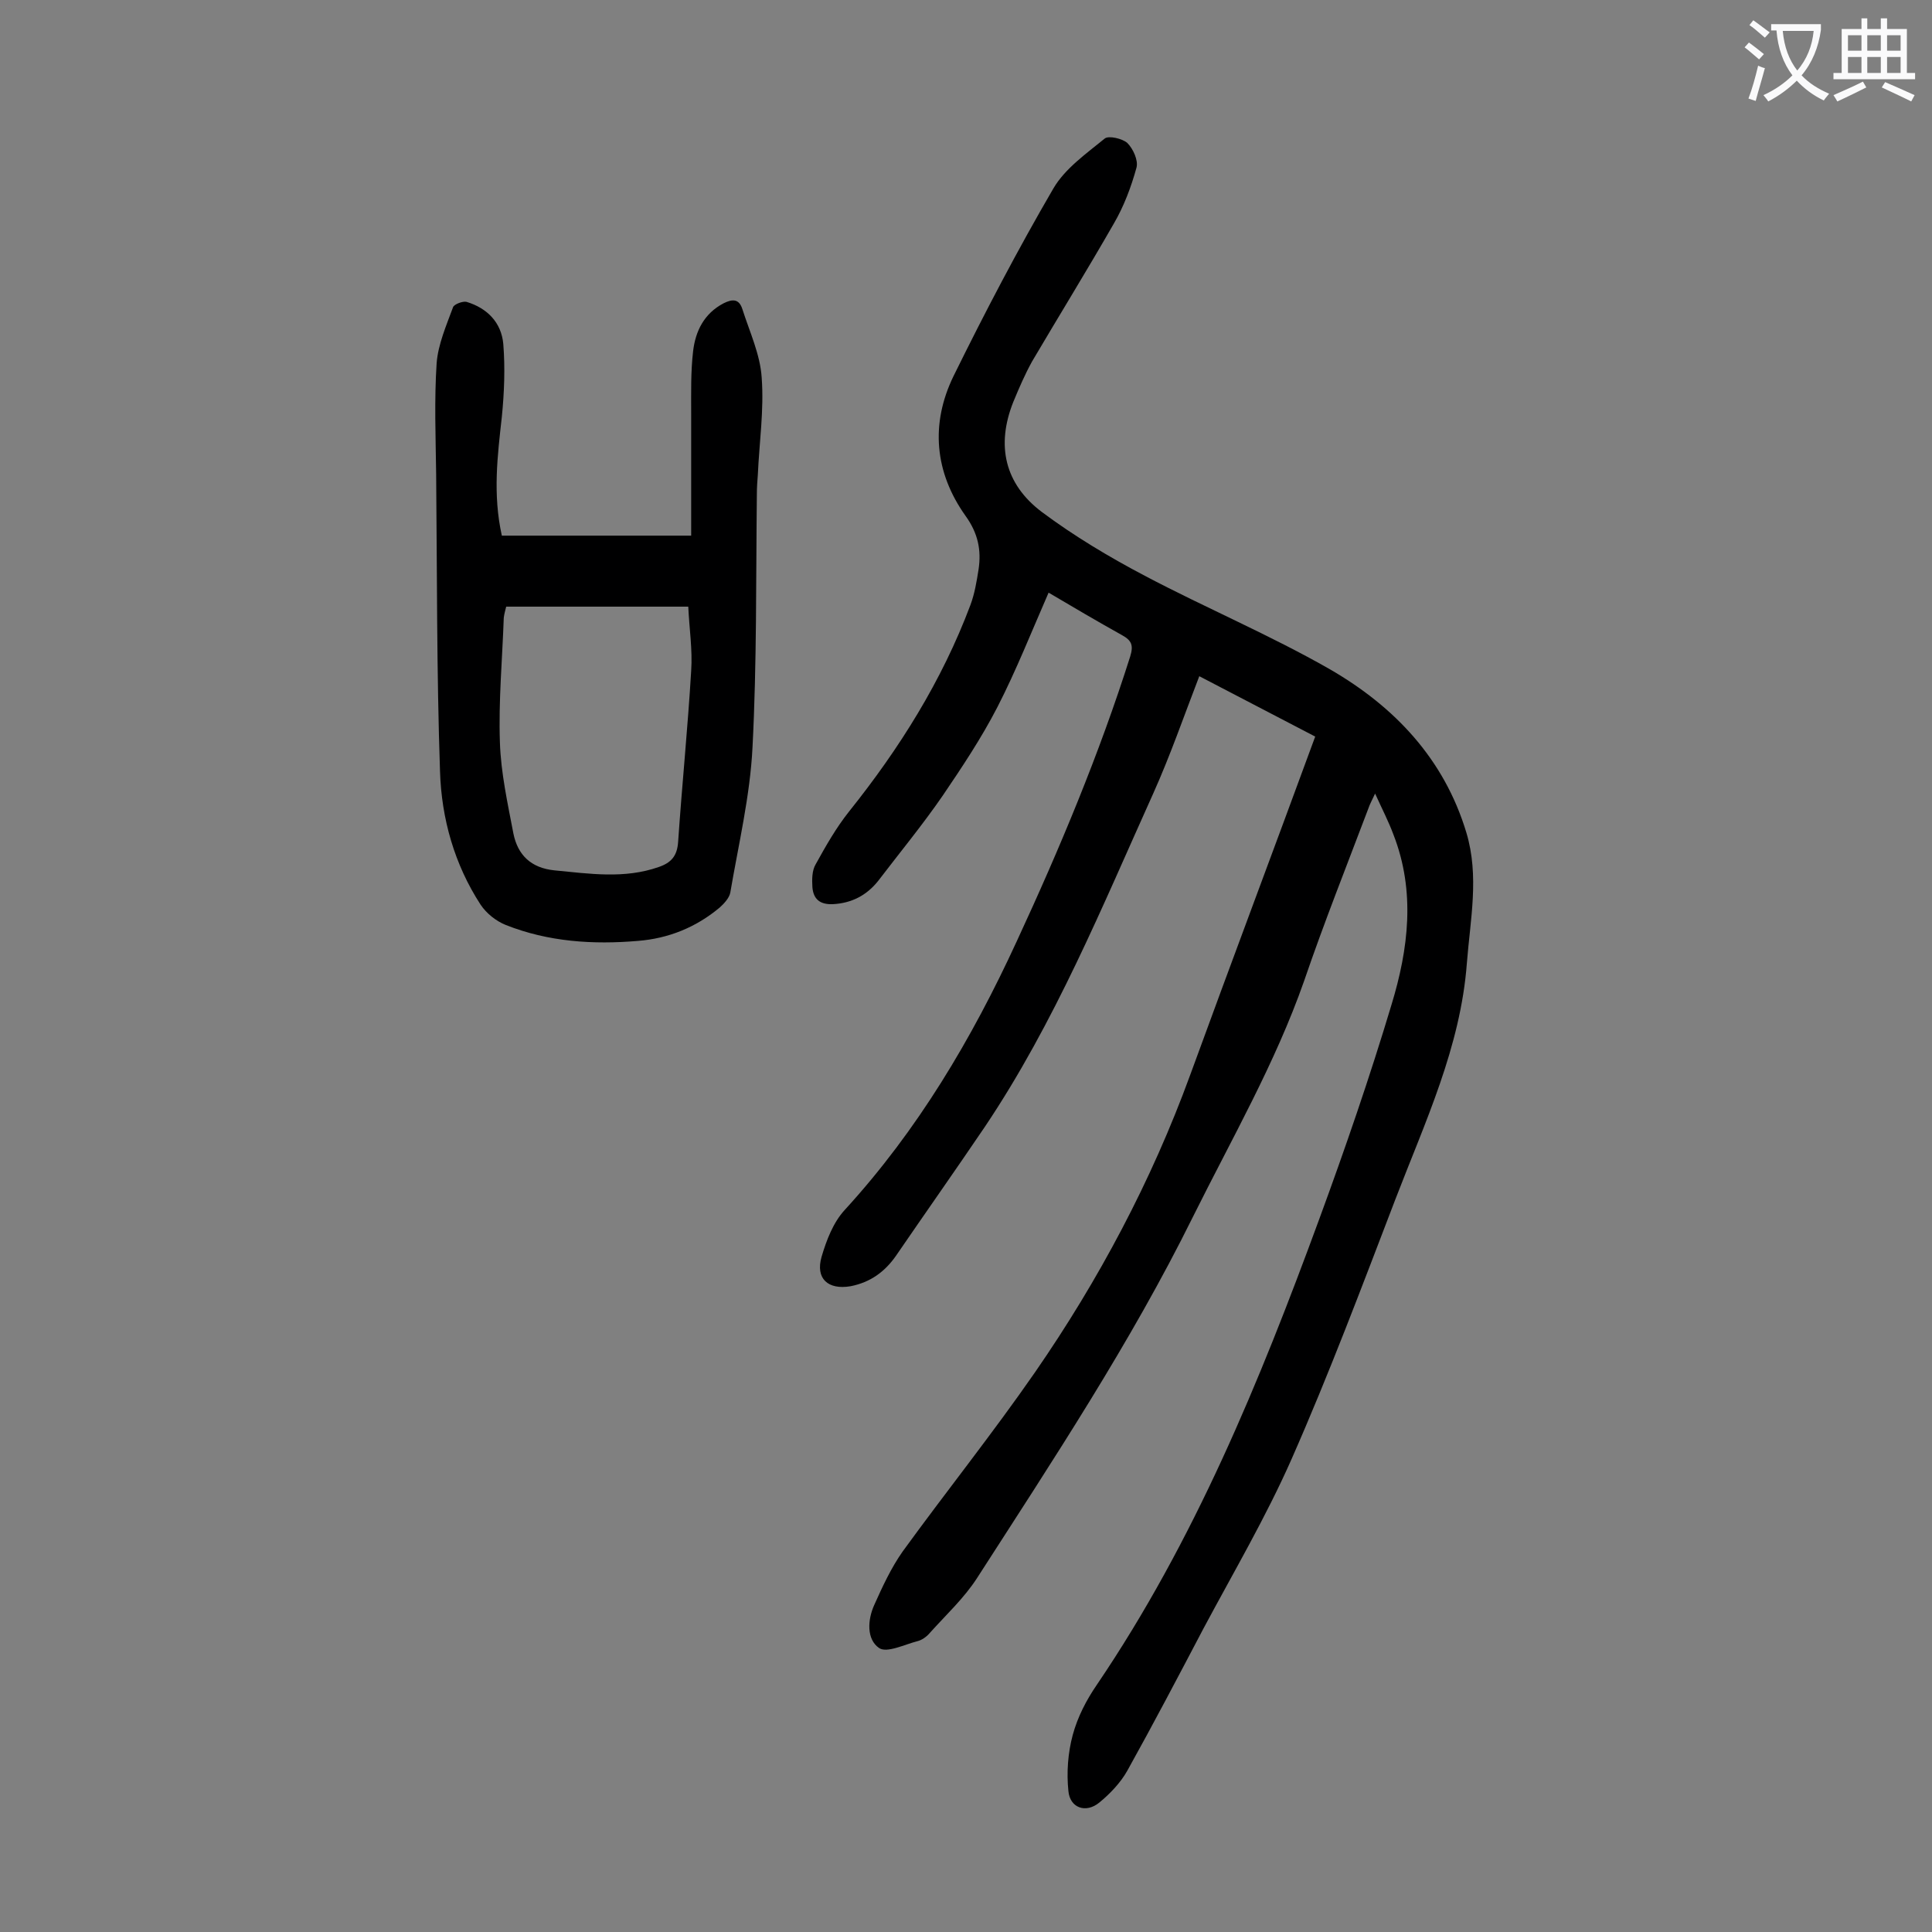
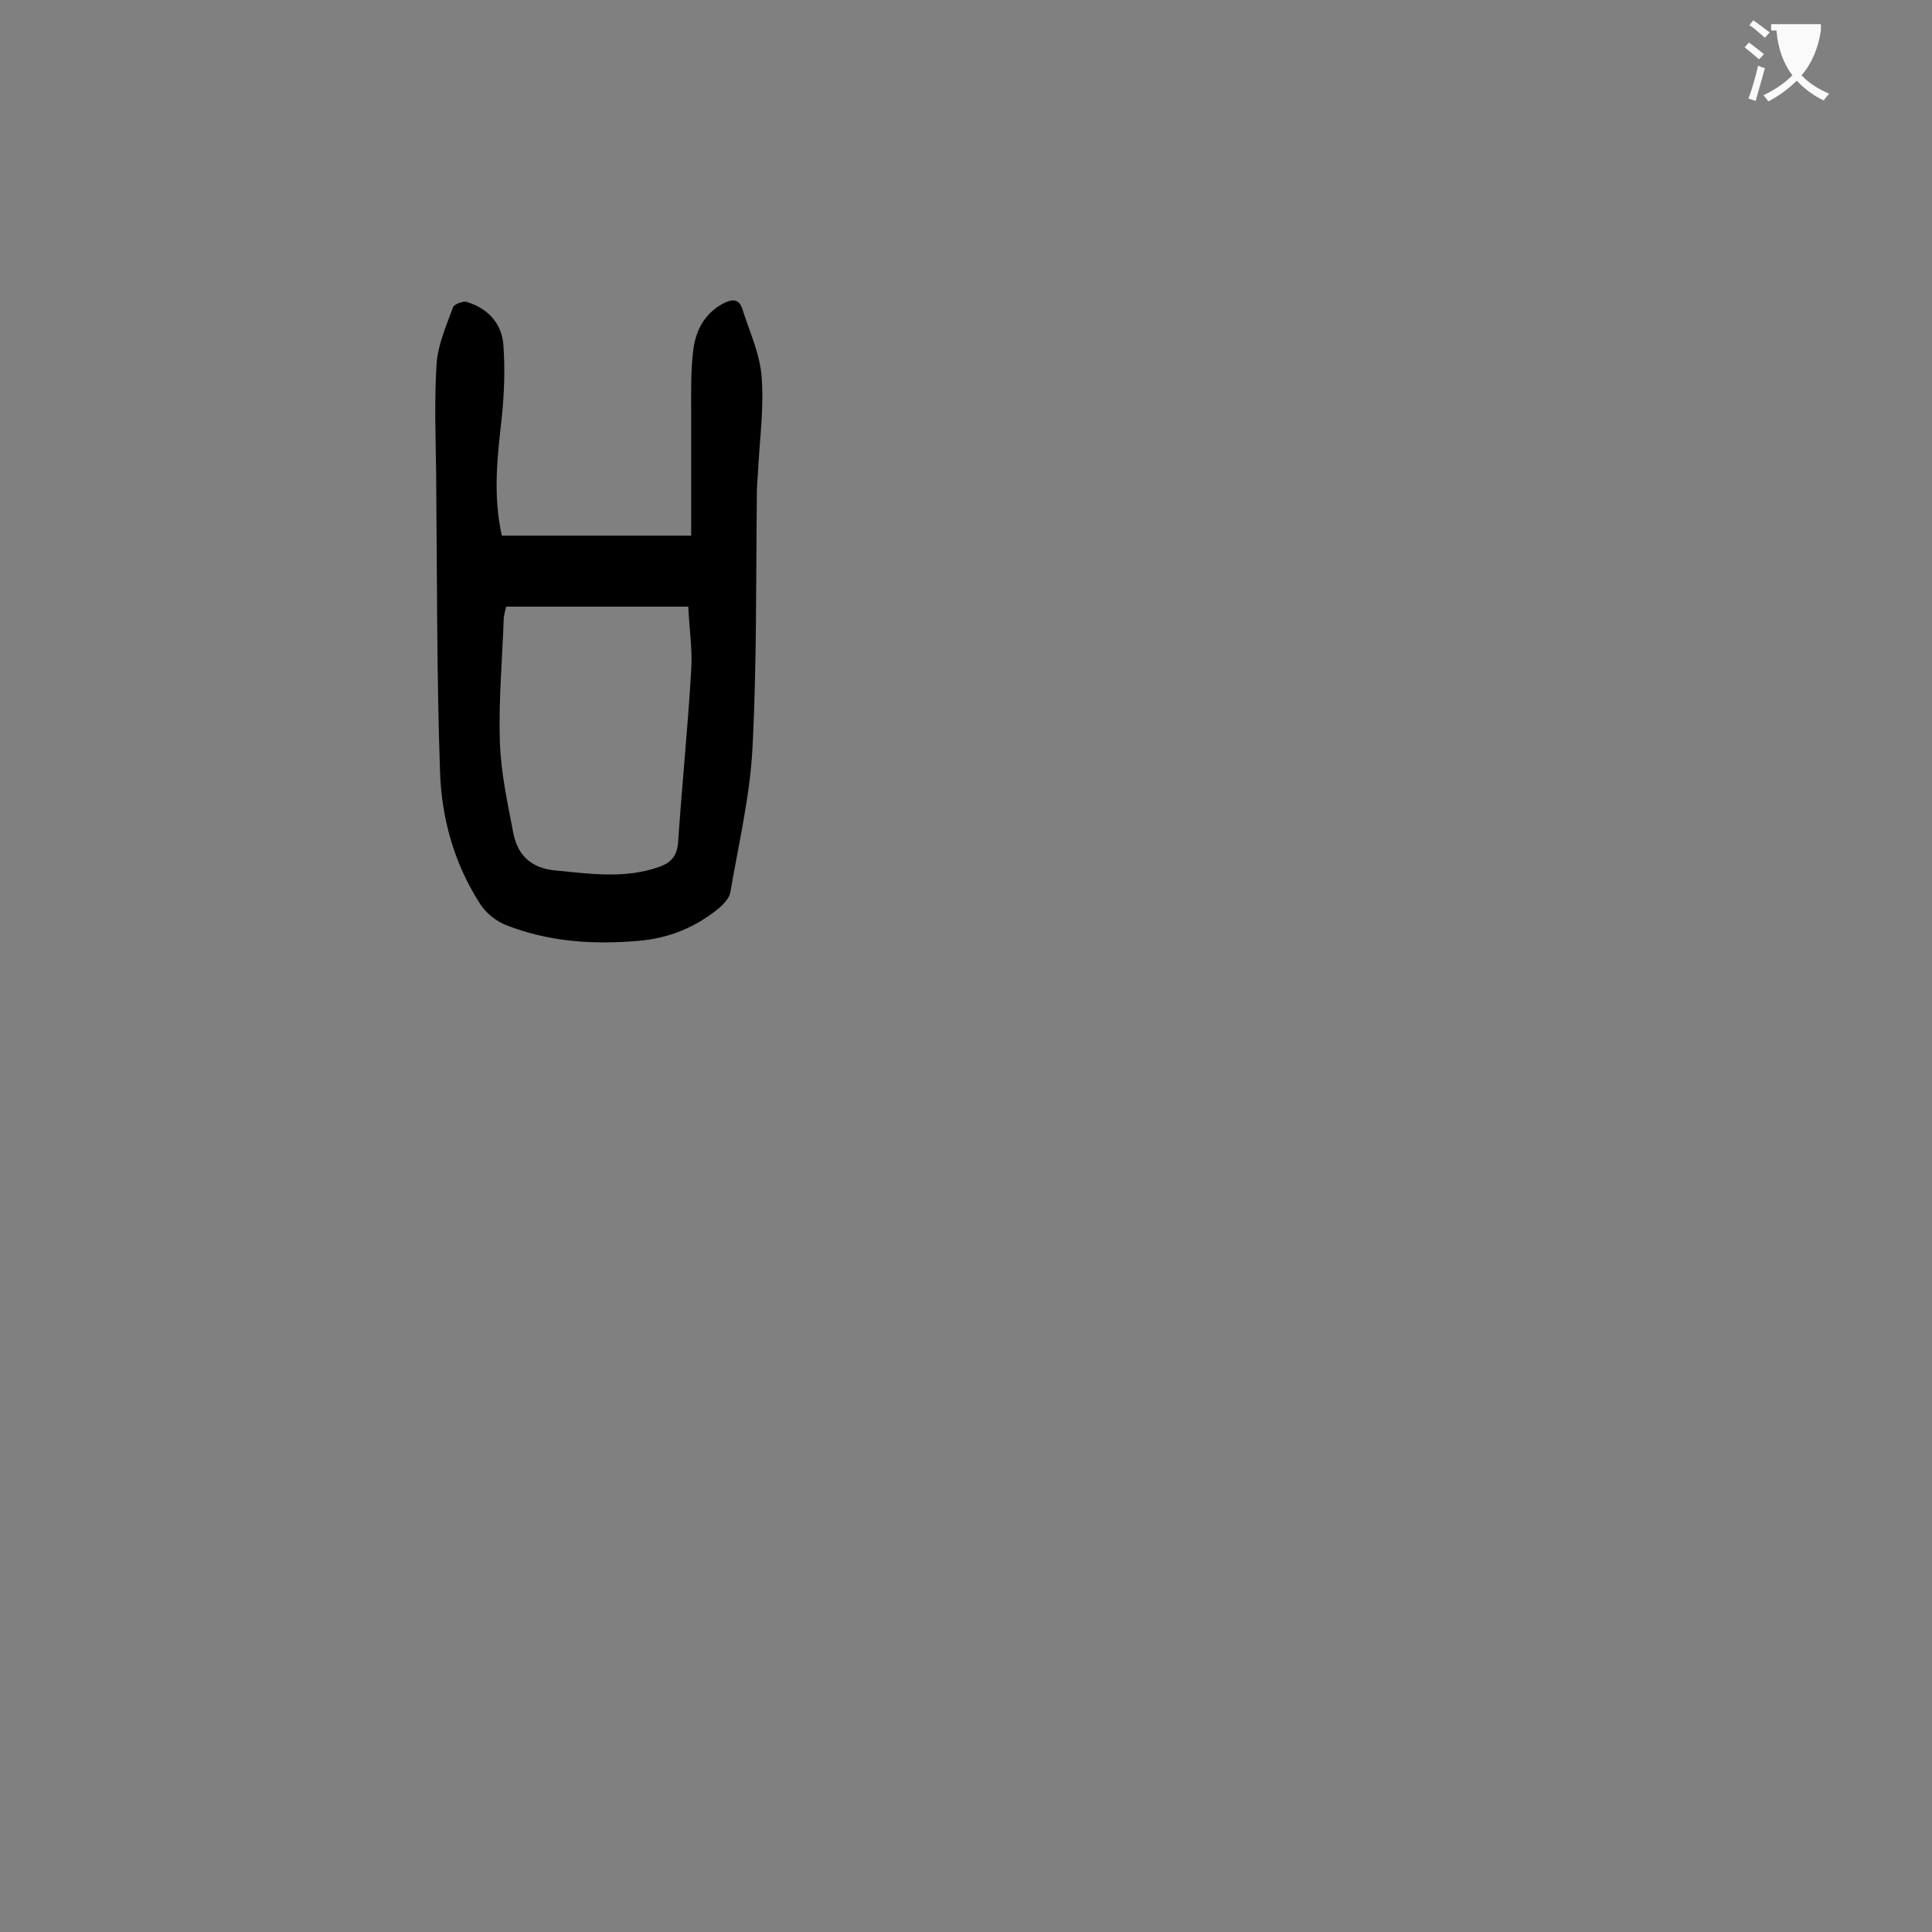
<svg xmlns="http://www.w3.org/2000/svg" enable-background="new 0 0 400 400" viewBox="0 0 400 400">
  <rect x="0" y="0" width="400" height="400" fill="#808080" stroke="none" />
-   <path d="m272.3 152.5c-8.1-4.2-15.9-8.3-24-12.5-3.2 8.3-6 16.4-9.5 24.2-10.6 23.5-20.4 47.5-34.9 69.1-6.1 9-12.3 17.8-18.4 26.7-2.3 3.3-5.3 5.5-9.4 6.3-4.7.8-7.3-1.6-6-6.1 1-3.4 2.4-7.1 4.8-9.7 15.1-16.5 26.3-35.4 35.6-55.6 8.9-19.2 17.1-38.8 23.5-59 .7-2.3.3-3.3-1.7-4.4-5.2-2.9-10.3-5.9-15.2-8.8-3.5 8-6.7 16.1-10.6 23.7-3.3 6.4-7.3 12.4-11.3 18.3-4.2 6.1-8.9 11.8-13.4 17.7-2.4 3-5.5 4.6-9.4 4.8-2.7.1-4-1.1-4.2-3.5-.1-1.6-.1-3.5.7-4.8 2.1-3.8 4.2-7.5 6.9-10.9 10.4-13 19.2-27 25.1-42.7.9-2.4 1.3-4.9 1.7-7.4.6-4-.1-7.5-2.7-11.1-6.4-9-7.3-19-2.5-28.9 6.5-13.2 13.3-26.2 20.7-38.9 2.4-4.1 6.8-7.2 10.6-10.3.8-.7 3.7 0 4.7.9 1.2 1.2 2.3 3.6 1.9 5.1-1.1 4-2.6 8-4.7 11.6-5.5 9.6-11.3 19-16.9 28.5-1.5 2.7-2.7 5.5-3.9 8.4-3.6 9-1.8 17 5.9 22.8 6.7 5 13.9 9.3 21.3 13.2 12.7 6.7 26 12.3 38.4 19.4 13.3 7.7 23.6 18.5 28.2 33.8 2.7 9 .8 18 .1 27-1.3 17.4-8.7 33-14.8 48.9-6.9 18-13.7 36.1-21.5 53.8-5.3 12-12 23.4-18.2 35-5.2 9.9-10.4 19.8-15.8 29.5-1.4 2.5-3.6 4.8-5.8 6.6-2.8 2.3-6.1 1.1-6.4-2.4-.4-3.8-.1-7.9.9-11.6s2.8-7.2 5-10.4c20.2-29.8 33.7-62.8 46-96.3 5.4-14.7 10.5-29.5 15-44.5 3.5-11.5 5-23.4.4-35.2-1-2.7-2.3-5.2-3.8-8.5-.7 1.5-1.1 2.2-1.4 3.1-4.5 11.9-9.2 23.7-13.3 35.7-6 17.1-15 32.7-23 48.8-12.9 26.1-29 50.4-44.7 74.8-2.7 4.2-6.5 7.7-9.9 11.5-.6.7-1.6 1.4-2.5 1.6-2.7.7-6.3 2.5-7.9 1.4-2.6-1.8-2.4-5.8-1-8.9 1.7-3.8 3.5-7.7 5.9-11.1 9-12.4 18.6-24.4 27.4-37.1 13.2-19.1 24.1-39.6 32.1-61.5 8.5-23.3 17.2-46.4 25.9-70.1z" fill="#000001" />
  <path d="m103.9 110.9h39.2c0-8.4 0-16.8 0-25.3 0-4.3-.1-8.6.4-12.9.5-4.2 2.3-7.8 6.3-9.9 1.8-.9 3.2-1 3.9 1.2 1.5 4.7 3.7 9.4 4 14.2.5 6.7-.5 13.4-.8 20.1-.1 1.3-.2 2.6-.2 4-.2 17.5 0 35-.9 52.4-.5 10.1-2.9 20.1-4.6 30.1-.2 1.1-1.3 2.3-2.2 3.1-4.9 4.1-10.6 6.4-16.9 6.9-9.3.8-18.6.2-27.4-3.3-2-.8-4-2.4-5.2-4.2-5.4-8.3-8.1-17.8-8.4-27.6-.7-20.5-.6-41.1-.8-61.6-.1-7.6-.4-15.3.1-22.9.3-3.9 2-7.8 3.4-11.6.2-.6 2-1.3 2.8-1.1 4.3 1.3 7.2 4.3 7.6 8.7.4 5 .2 10.1-.3 15.1-.9 8.1-1.9 16 0 24.6zm38.6 14.7c-12.7 0-25.1 0-37.7 0-.2.8-.4 1.5-.5 2.3-.3 8.6-1.1 17.2-.8 25.8.2 6.3 1.6 12.6 2.8 18.9.9 4.4 3.6 7.1 8.5 7.6 7.3.7 14.5 1.8 21.6-.7 2.6-.9 3.8-2.3 4-5.2.8-11.8 2-23.6 2.7-35.4.3-4.4-.4-8.8-.6-13.3z" fill="#000001" />
  <g fill="#fafafb">
-     <path d="m362.1 8.8c1.1.8 2.1 1.6 3.1 2.4l-1 1.1c-1.3-1.1-2.3-2-3-2.5zm1.9 4.8c.5.2.9.4 1.4.5-.6 2.3-1.3 4.5-1.9 6.8l-1.5-.5c.8-2.1 1.4-4.3 2-6.8zm-1-9.4c1.3.9 2.4 1.8 3.4 2.5l-1 1.1c-1.4-1.2-2.4-2.1-3.2-2.6zm3.7 2.2v-1.4h10.3v1.2c-.5 3.6-1.8 6.8-4 9.4 1.5 1.6 3.4 2.8 5.7 3.8-.3.4-.7.8-1.1 1.4-2.3-1.1-4.1-2.5-5.6-4.1-1.6 1.6-3.6 3.1-5.9 4.3-.3-.5-.7-.9-1-1.3 2.4-1.1 4.4-2.5 6-4.1-1.9-2.5-3-5.6-3.3-9.3h-1.1zm8.8 0h-6.4c.3 3.3 1.3 6 3 8.2 2-2.3 3.1-5.1 3.4-8.2z" />
-     <path d="m385.3 3.8h1.3v2.2h2.8v-2.2h1.3v2.2h4.1v9.1h1.7v1.3h-16.9v-1.3h1.7v-9.1h4.1v-2.2zm.4 13.1.7 1.2c-1.8.9-3.8 1.9-6 2.9-.2-.4-.5-.8-.8-1.3 2.3-1 4.3-1.9 6.1-2.8zm-3.1-6.4h2.8v-3.2h-2.8zm0 4.6h2.8v-3.3h-2.8zm4-4.6h2.8v-3.2h-2.8zm0 4.6h2.8v-3.3h-2.8zm3.7 1.9c2.1.9 4.1 1.8 6.1 2.7l-.7 1.3c-2.2-1.1-4.2-2-6.1-2.9zm3.2-9.7h-2.8v3.2h2.8zm-2.8 7.8h2.8v-3.3h-2.8z" />
+     <path d="m362.1 8.8c1.1.8 2.1 1.6 3.1 2.4l-1 1.1c-1.3-1.1-2.3-2-3-2.5zm1.9 4.8c.5.2.9.4 1.4.5-.6 2.3-1.3 4.5-1.9 6.8l-1.5-.5c.8-2.1 1.4-4.3 2-6.8zm-1-9.4c1.3.9 2.4 1.8 3.4 2.5l-1 1.1c-1.4-1.2-2.4-2.1-3.2-2.6zm3.7 2.2v-1.4h10.3v1.2c-.5 3.6-1.8 6.8-4 9.4 1.5 1.6 3.4 2.8 5.7 3.8-.3.4-.7.8-1.1 1.4-2.3-1.1-4.1-2.5-5.6-4.1-1.6 1.6-3.6 3.1-5.9 4.3-.3-.5-.7-.9-1-1.3 2.4-1.1 4.4-2.5 6-4.1-1.9-2.5-3-5.6-3.3-9.3h-1.1zm8.8 0h-6.4z" />
  </g>
</svg>